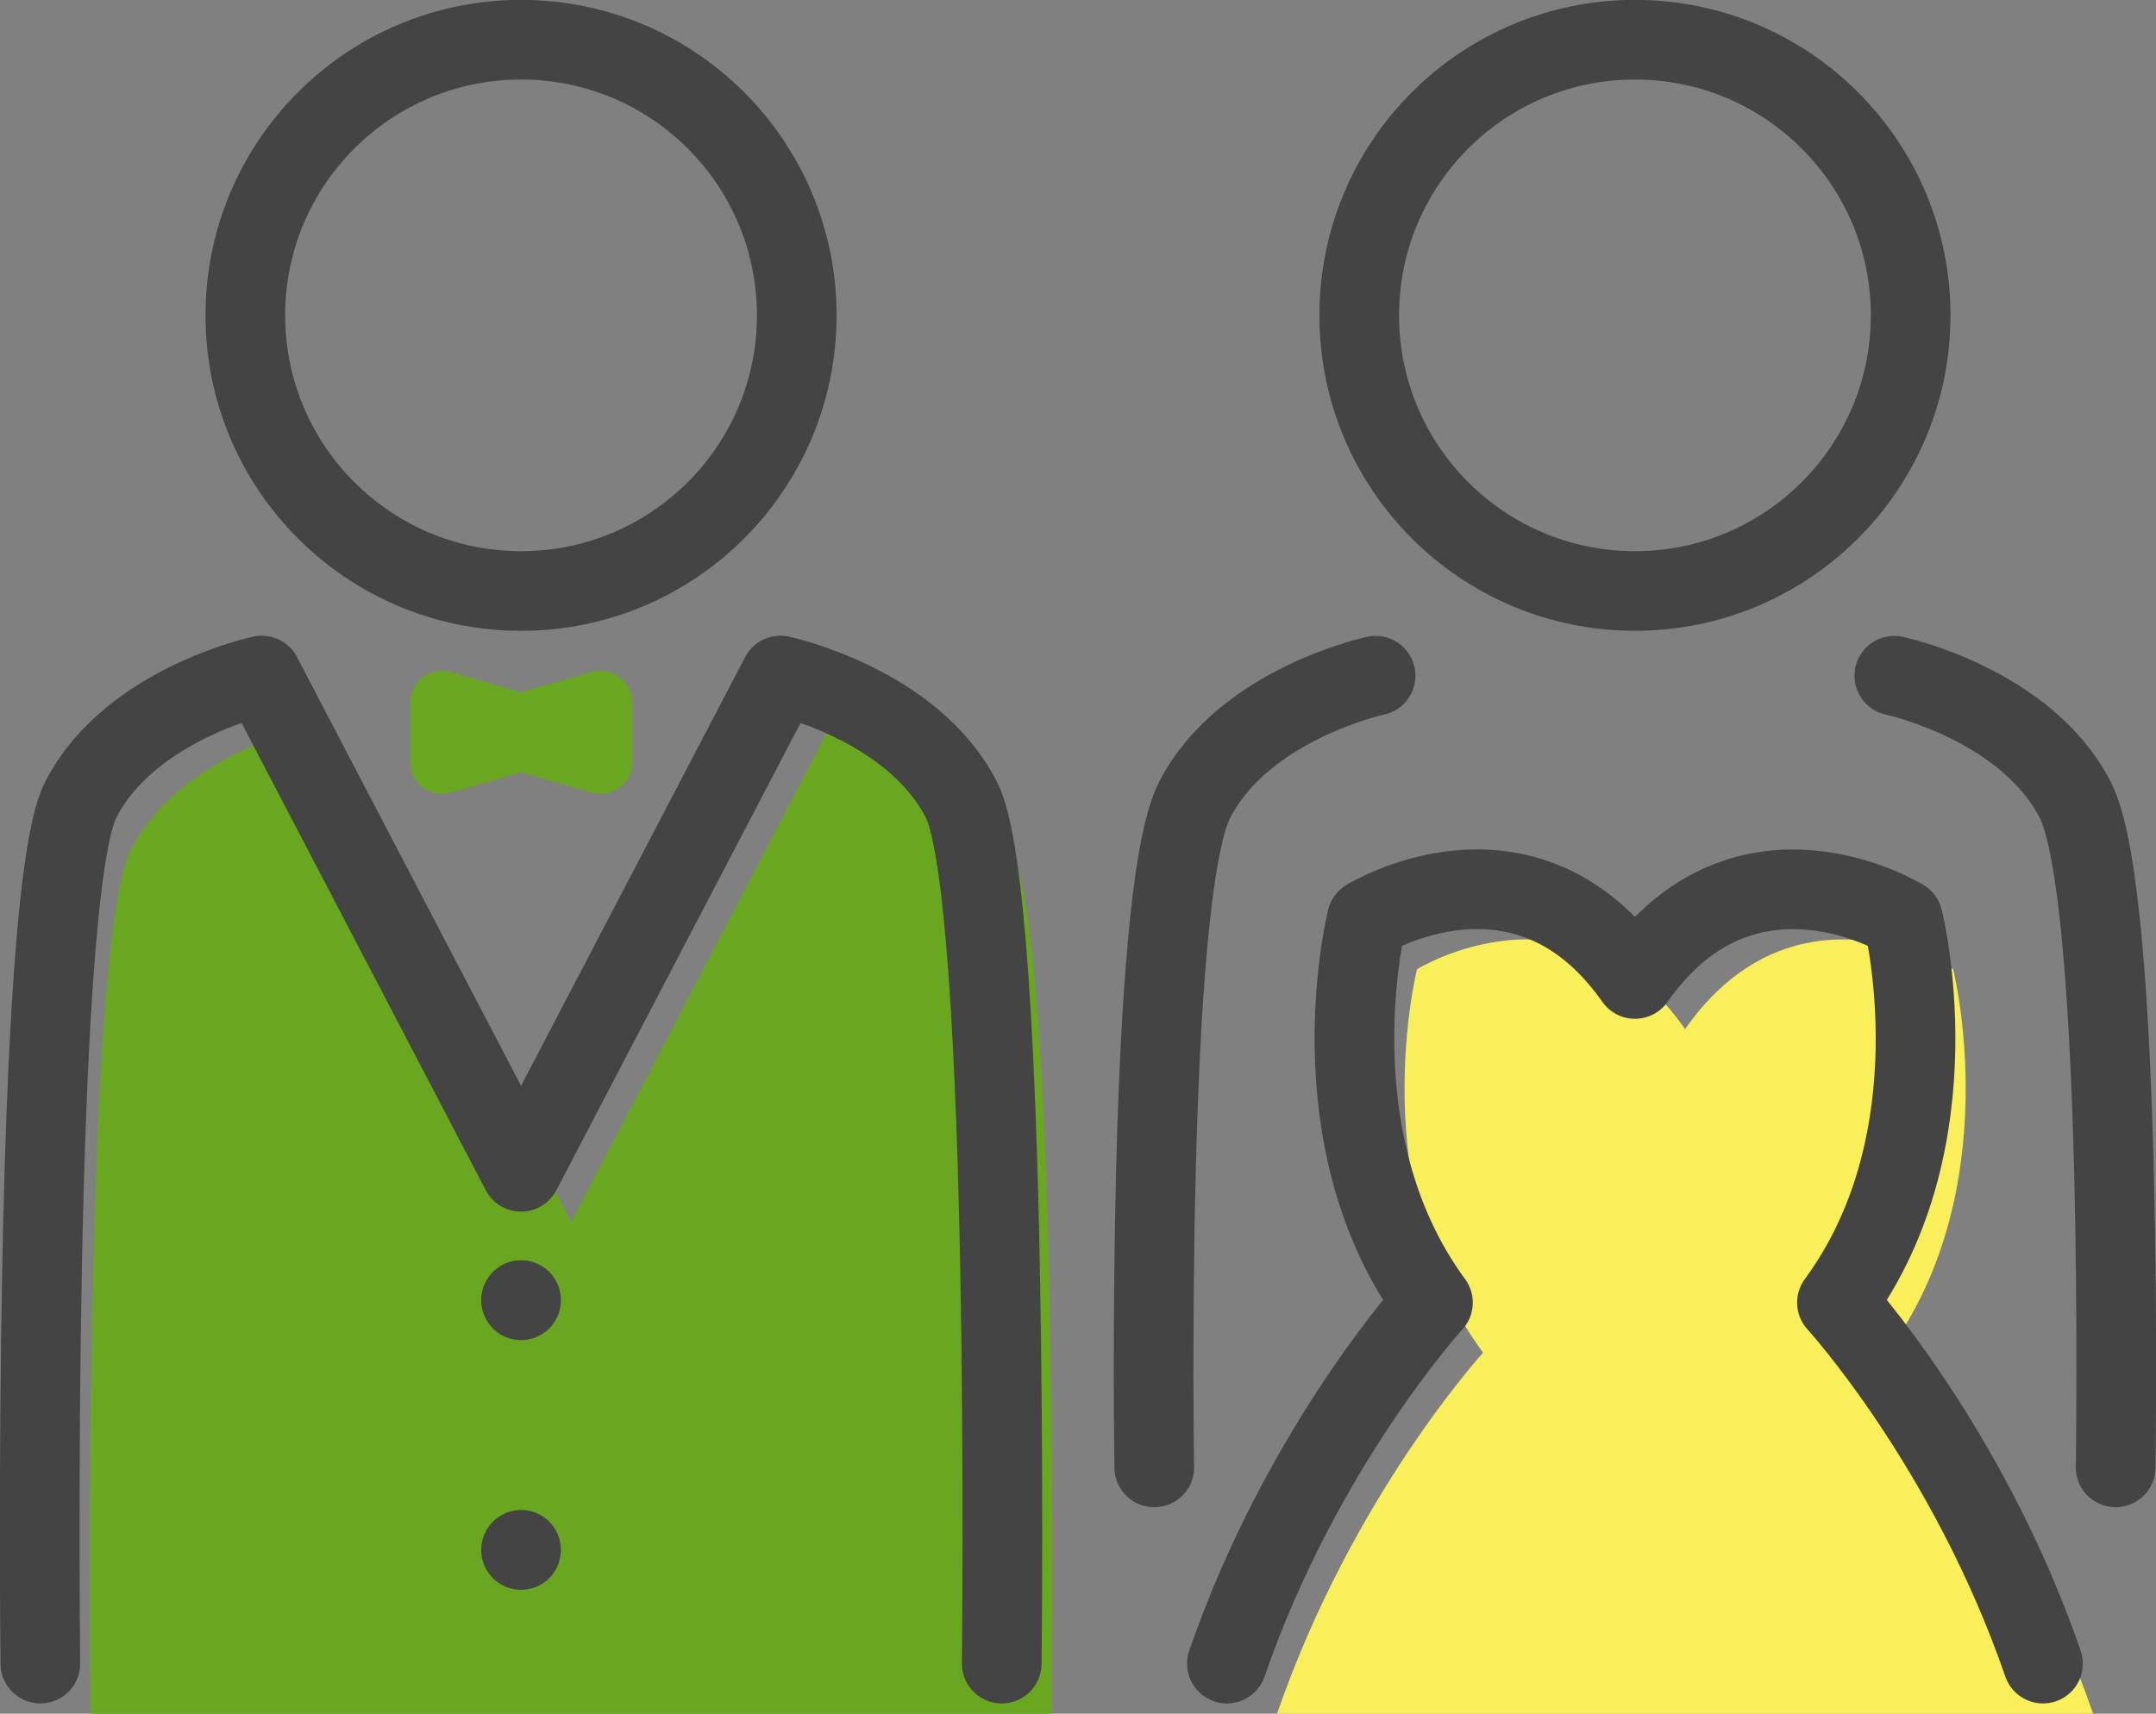
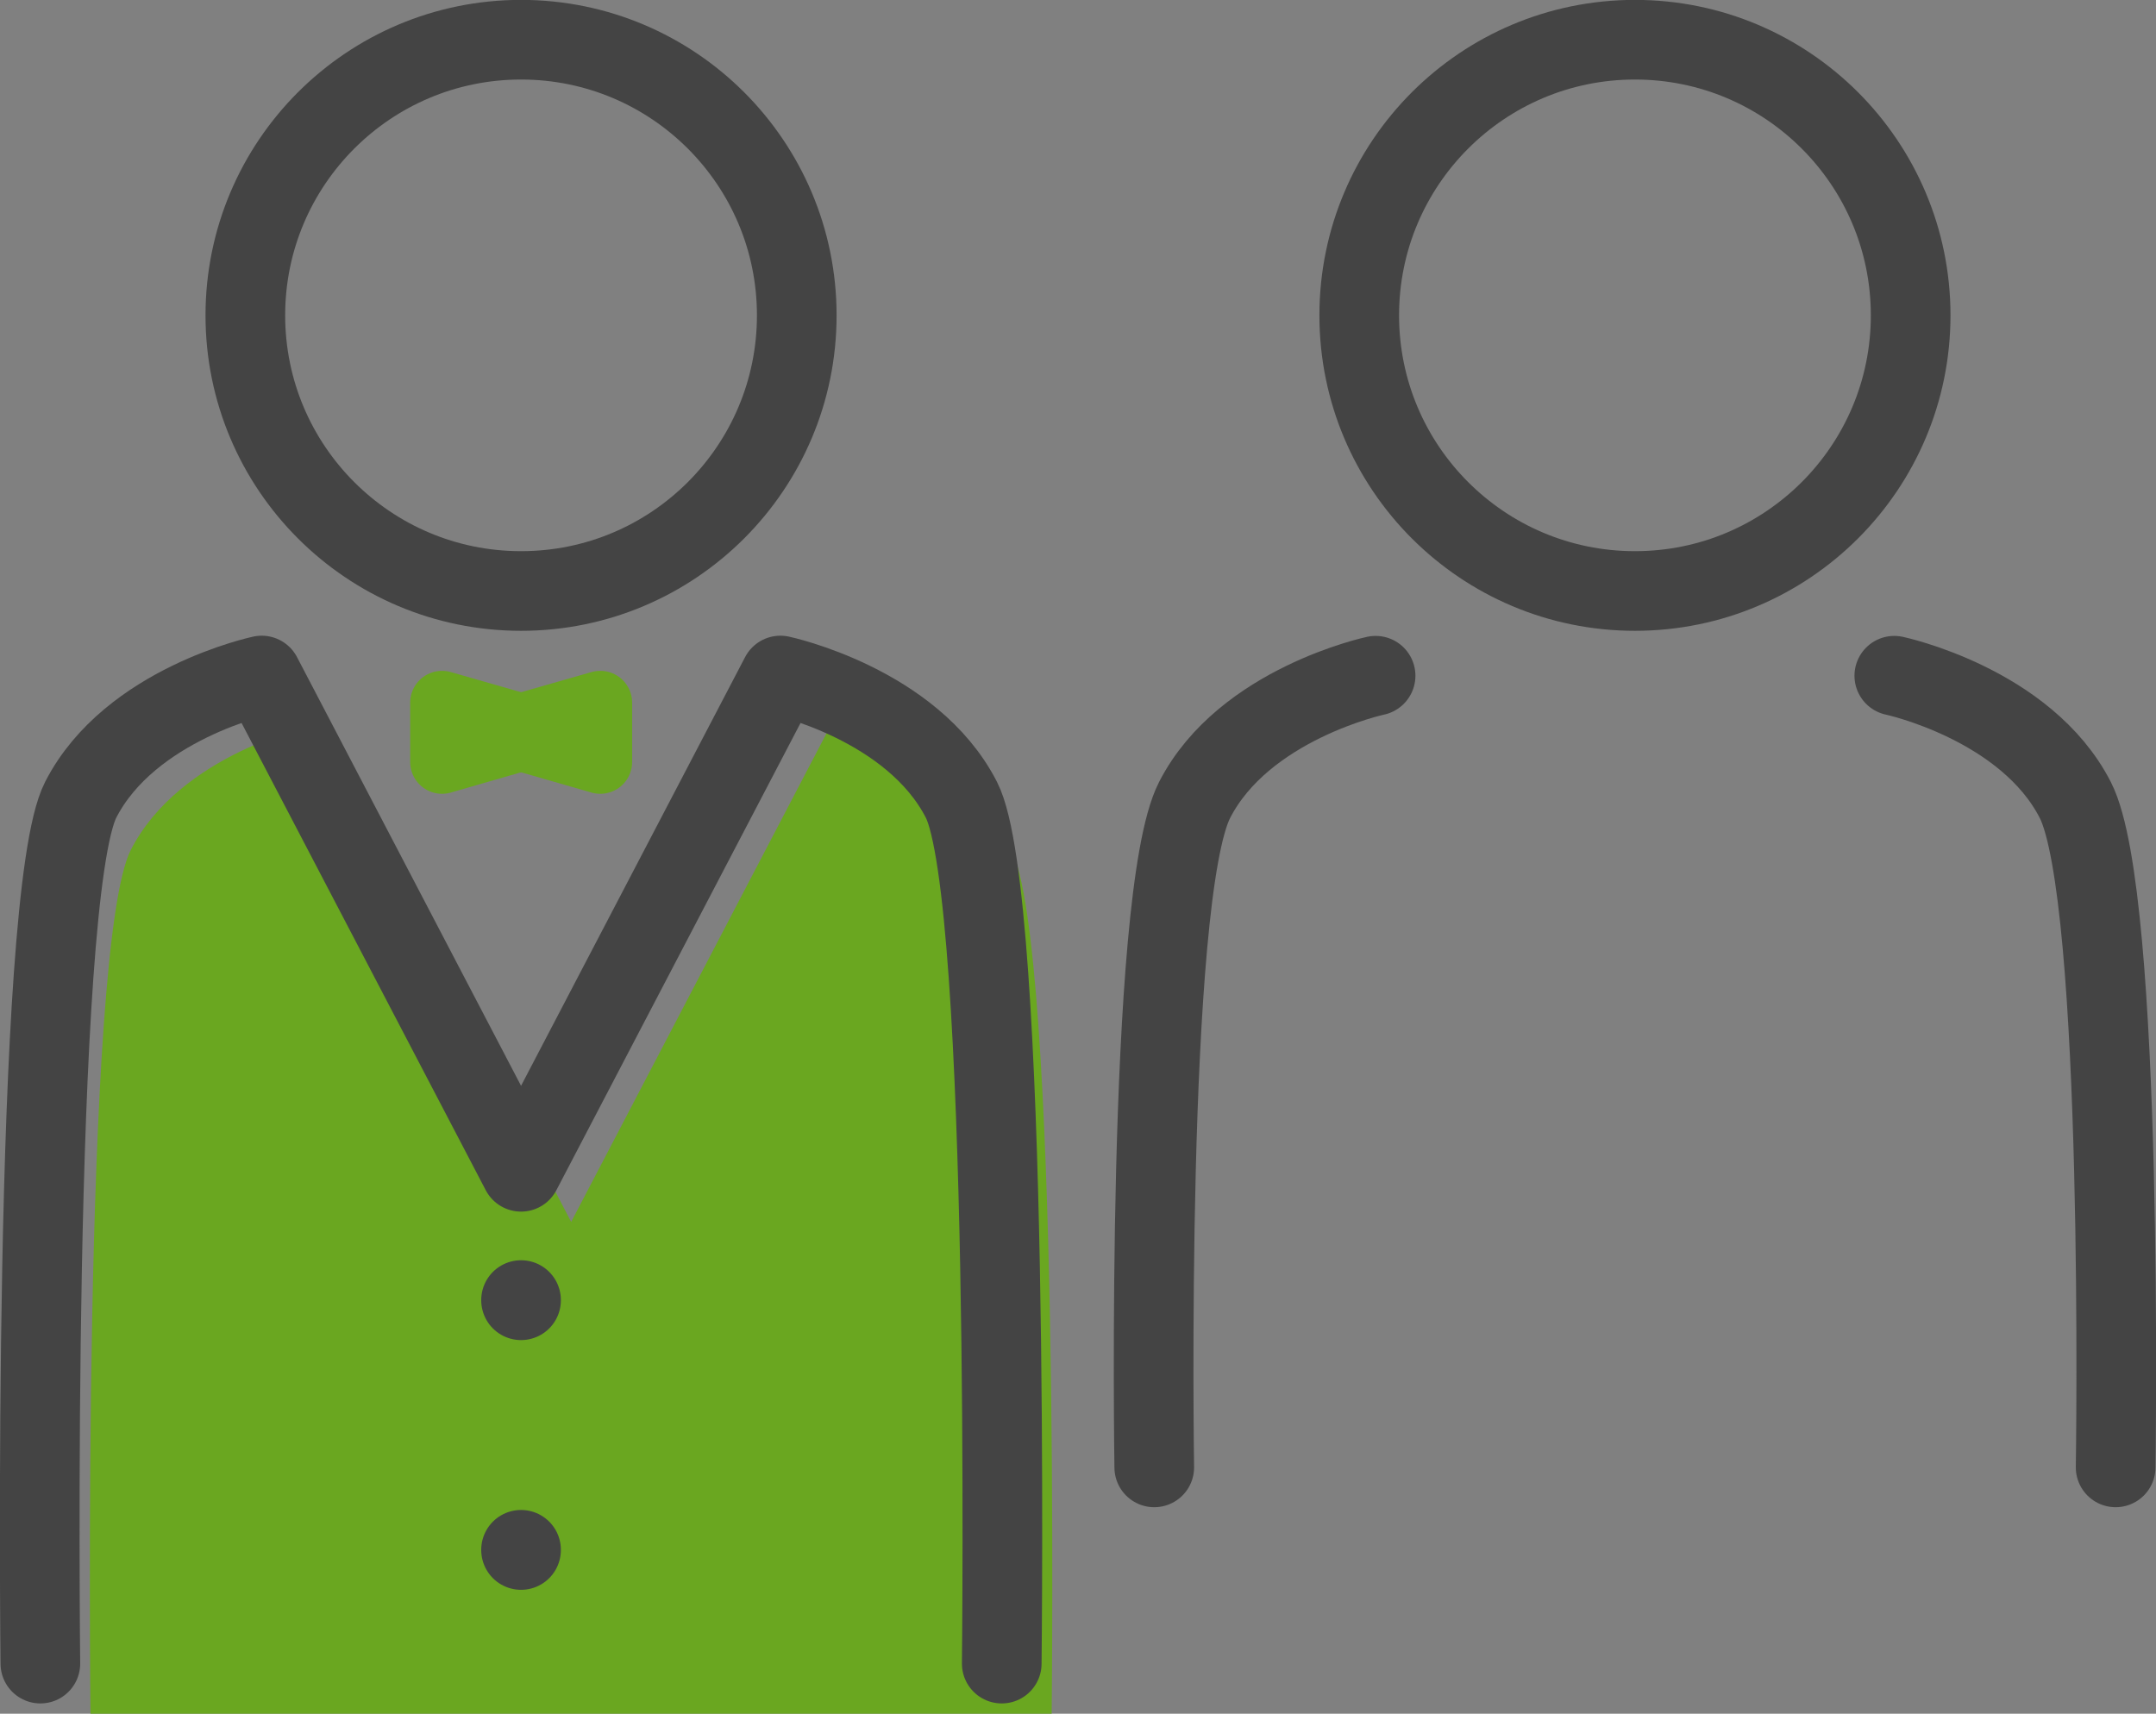
<svg xmlns="http://www.w3.org/2000/svg" viewBox="0 0 101.5 80.7">
  <rect x="0" y="0" width="101.5" height="80.7" fill="#808080" stroke="none" />
  <defs>
    <style>
      .cls-1 {
        stroke: #444;
        stroke-linecap: round;
        stroke-width: 3.75px;
      }

      .cls-1, .cls-2 {
        fill: none;
        stroke-linejoin: round;
      }

      .cls-2 {
        stroke: #6aa720;
        stroke-width: 3px;
      }

      .cls-3 {
        fill: #6aa720;
      }

      .cls-4 {
        fill: #f9ef5a;
      }
    </style>
  </defs>
  <path class="cls-3" d="M47.62,40.02c-2.32-4.53-8.52-5.85-8.52-5.85l-12.21,23.37-12.21-23.37s-6.2,1.32-8.52,5.85c-2.32,4.53-1.9,40.68-1.9,40.68h45.25s.42-36.15-1.9-40.68Z" />
-   <path class="cls-4" d="M98.54,80.7c-3.54-10.26-9.7-17-9.7-17,5.71-7.76,3.11-18.06,3.11-18.06,0,0-7.43-4.58-12.62,2.82-5.19-7.41-12.62-2.82-12.62-2.82,0,0-2.59,10.3,3.11,18.06,0,0-6.16,6.74-9.7,17h38.42Z" />
  <path class="cls-1" d="M64.76,31.82s-6.2,1.32-8.52,5.85c-2.32,4.53-1.9,31.43-1.9,31.43" />
  <path class="cls-1" d="M89.18,31.82s6.2,1.32,8.52,5.85c2.32,4.53,1.9,31.43,1.9,31.43" />
  <polygon class="cls-2" points="20.81 33.09 20.81 35.88 25.66 34.48 20.81 33.09" />
  <polygon class="cls-2" points="28.26 33.09 23.4 34.48 28.26 35.88 28.26 33.09" />
  <path class="cls-1" d="M47.16,78.34s.42-36.15-1.9-40.68c-2.32-4.53-8.52-5.85-8.52-5.85l-12.21,23.37-12.21-23.37h0s-6.2,1.32-8.52,5.85c-2.32,4.53-1.9,40.68-1.9,40.68" />
  <circle class="cls-1" cx="24.53" cy="14.85" r="12.98" />
  <polygon class="cls-1" points="24.53 61.22 24.53 61.22 24.53 61.22 24.53 61.23 24.53 61.22" />
  <polygon class="cls-1" points="24.53 72.98 24.53 72.98 24.53 72.98 24.53 72.99 24.53 72.98" />
  <circle class="cls-1" cx="76.97" cy="14.85" r="12.98" />
-   <path class="cls-1" d="M96.18,78.34c-3.54-10.26-9.7-17-9.7-17,5.71-7.76,3.11-18.06,3.11-18.06,0,0-7.43-4.58-12.62,2.82-5.19-7.41-12.62-2.82-12.62-2.82,0,0-2.59,10.3,3.11,18.06,0,0-6.16,6.74-9.7,17" />
</svg>